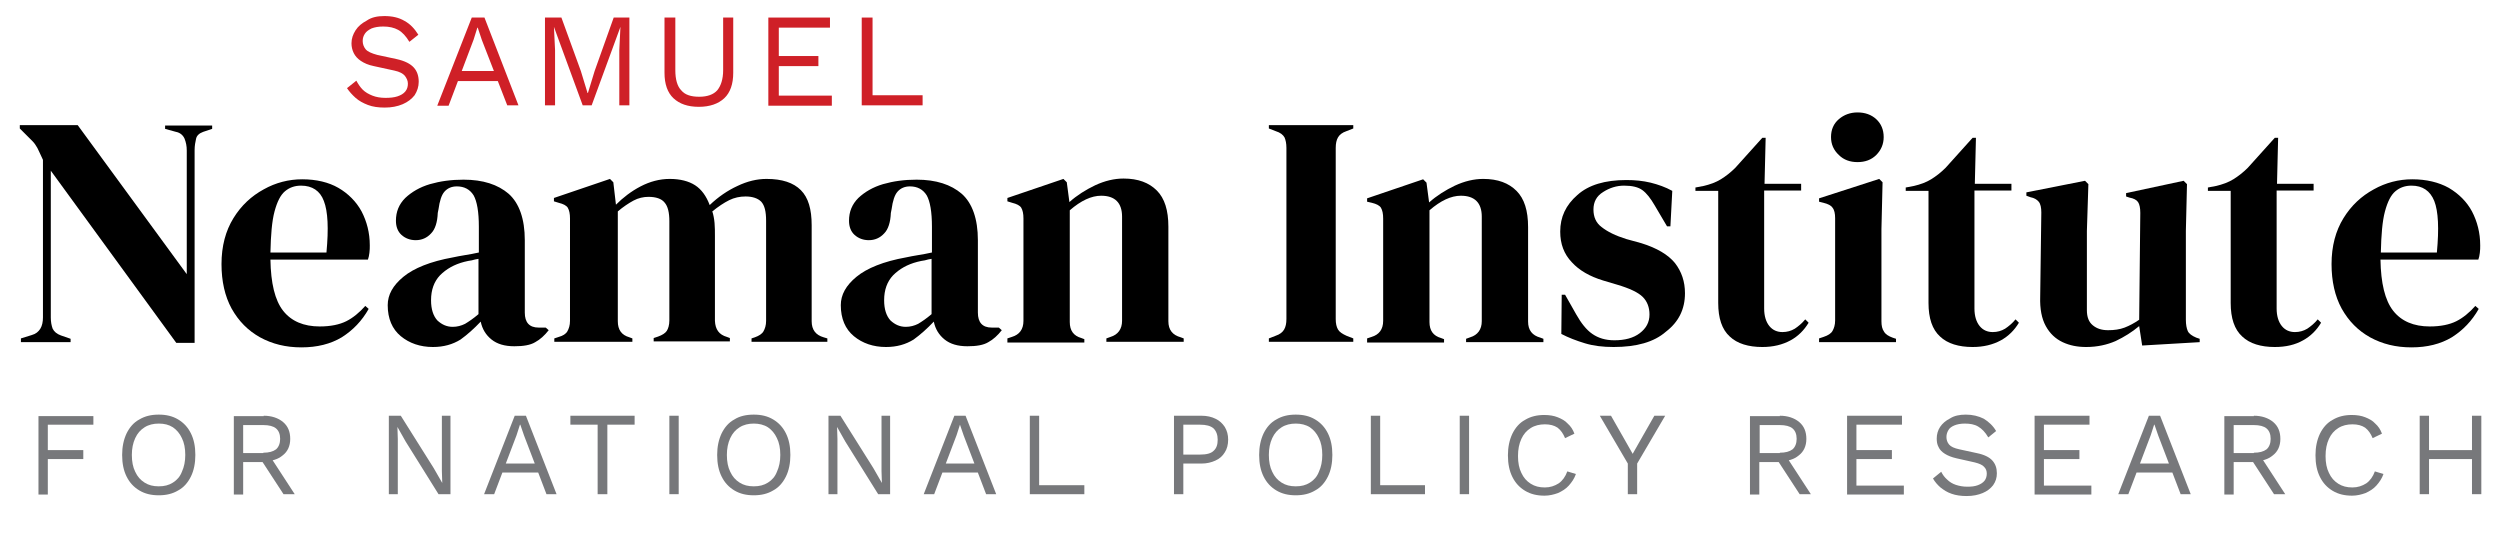
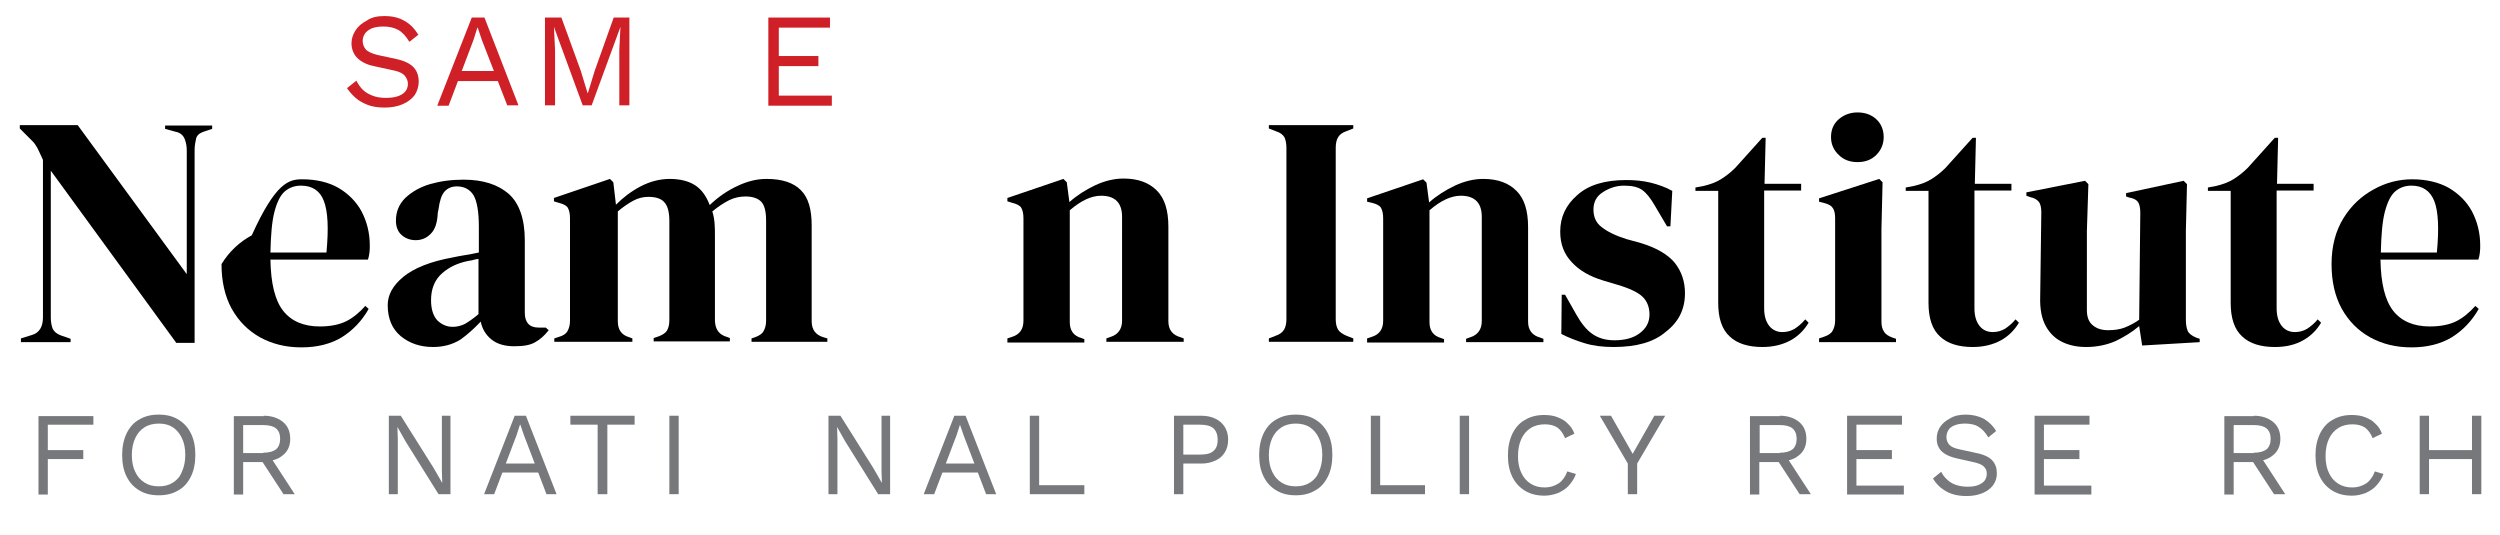
<svg xmlns="http://www.w3.org/2000/svg" id="Layer_1" x="0px" y="0px" viewBox="0 0 669.3 143.3" style="enable-background:new 0 0 669.3 143.3;" xml:space="preserve">
  <style type="text/css">	.st0{fill:#CF2027;}	.st1{fill:#77787B;}</style>
  <g>
    <path d="M5.6,91.5v-0.9l2.9-0.9c1.1-0.3,1.8-0.9,2.3-1.7c0.5-0.8,0.7-1.9,0.7-3V42.8c-0.6-1.4-1.2-2.5-1.5-3.2  c-0.4-0.7-0.8-1.3-1.3-1.8c-0.5-0.5-1.1-1.1-1.9-1.9l-1.5-1.5v-0.9h15.5L50,73.4V40.3c0-1.2-0.2-2.2-0.6-3.2  c-0.4-0.9-1.2-1.6-2.3-1.8l-2.9-0.8v-0.9h12.6v0.9l-2.4,0.8c-1.1,0.4-1.7,1-1.9,1.8c-0.2,0.9-0.4,1.9-0.4,3.1v51.6h-4.9L13.6,45.7  v39.3c0,1.2,0.2,2.2,0.5,3c0.4,0.8,1.1,1.4,2.2,1.8l2.6,0.9v0.9H5.6z" />
-     <path d="M80.9,48c3.8,0,7.1,0.8,9.7,2.3s4.8,3.7,6.2,6.3c1.4,2.7,2.2,5.7,2.2,9.1c0,0.6,0,1.3-0.1,2c-0.1,0.7-0.2,1.3-0.4,1.8H72.4  c0.1,6.3,1.2,10.9,3.4,13.7c2.2,2.8,5.5,4.2,9.8,4.2c2.9,0,5.3-0.5,7.1-1.4c1.8-0.9,3.5-2.3,5.1-4.1l0.9,0.8  c-1.8,3.2-4.2,5.7-7.2,7.6c-3,1.8-6.6,2.7-10.8,2.7c-4.2,0-7.8-0.9-11.1-2.7c-3.2-1.8-5.7-4.3-7.6-7.7c-1.8-3.3-2.7-7.3-2.7-11.9  c0-4.8,1.1-8.9,3.2-12.3c2.1-3.4,4.8-5.9,8.1-7.7C73.8,48.9,77.3,48,80.9,48z M80.6,49.7c-1.7,0-3.1,0.5-4.3,1.5  c-1.2,1-2.1,2.8-2.8,5.4c-0.7,2.6-1,6.3-1.1,11h15c0.6-6.4,0.4-11-0.7-13.8C85.7,51.1,83.6,49.7,80.6,49.7z" />
+     <path d="M80.9,48c3.8,0,7.1,0.8,9.7,2.3s4.8,3.7,6.2,6.3c1.4,2.7,2.2,5.7,2.2,9.1c0,0.6,0,1.3-0.1,2c-0.1,0.7-0.2,1.3-0.4,1.8H72.4  c0.1,6.3,1.2,10.9,3.4,13.7c2.2,2.8,5.5,4.2,9.8,4.2c2.9,0,5.3-0.5,7.1-1.4c1.8-0.9,3.5-2.3,5.1-4.1l0.9,0.8  c-1.8,3.2-4.2,5.7-7.2,7.6c-3,1.8-6.6,2.7-10.8,2.7c-4.2,0-7.8-0.9-11.1-2.7c-3.2-1.8-5.7-4.3-7.6-7.7c-1.8-3.3-2.7-7.3-2.7-11.9  c2.1-3.4,4.8-5.9,8.1-7.7C73.8,48.9,77.3,48,80.9,48z M80.6,49.7c-1.7,0-3.1,0.5-4.3,1.5  c-1.2,1-2.1,2.8-2.8,5.4c-0.7,2.6-1,6.3-1.1,11h15c0.6-6.4,0.4-11-0.7-13.8C85.7,51.1,83.6,49.7,80.6,49.7z" />
    <path d="M115.9,92.9c-3.4,0-6.3-1-8.6-2.9c-2.3-1.9-3.5-4.7-3.5-8.3c0-2.8,1.4-5.3,4.2-7.6c2.8-2.3,7.2-4.1,13.3-5.2  c0.9-0.2,2-0.4,3.2-0.6c1.2-0.2,2.4-0.4,3.7-0.7v-6.9c0-4-0.5-6.8-1.4-8.4c-1-1.6-2.5-2.4-4.5-2.4c-1.4,0-2.5,0.5-3.3,1.4  c-0.8,0.9-1.3,2.5-1.6,4.7l-0.2,1c-0.1,2.5-0.7,4.4-1.8,5.5c-1.1,1.2-2.5,1.8-4.1,1.8c-1.5,0-2.8-0.5-3.8-1.4  c-1-0.9-1.5-2.2-1.5-3.8c0-2.4,0.8-4.4,2.5-6.1c1.7-1.6,3.9-2.9,6.6-3.7c2.8-0.8,5.7-1.2,9-1.2c5.2,0,9.2,1.3,12.1,3.8  c2.8,2.5,4.3,6.7,4.3,12.4v19.4c0,2.6,1.2,4,3.7,4h1.9l0.8,0.7c-1.1,1.4-2.3,2.5-3.6,3.2c-1.3,0.8-3.2,1.1-5.6,1.1  c-2.6,0-4.6-0.6-6.1-1.8c-1.5-1.2-2.5-2.8-2.9-4.8c-1.8,1.9-3.6,3.5-5.4,4.8C121.2,92.2,118.8,92.9,115.9,92.9z M121.2,87.5  c1.2,0,2.3-0.3,3.3-0.8c1-0.6,2.2-1.4,3.6-2.6V69.3c-0.6,0.1-1.2,0.2-1.8,0.4c-0.6,0.1-1.3,0.2-2,0.4c-2.7,0.7-4.8,1.9-6.5,3.6  c-1.6,1.7-2.4,3.9-2.4,6.7c0,2.4,0.6,4.2,1.7,5.4C118.3,86.9,119.6,87.5,121.2,87.5z" />
    <path d="M148.4,91.5v-0.9l1.2-0.4c1.1-0.3,1.9-0.8,2.3-1.5c0.4-0.7,0.7-1.6,0.7-2.8V58.5c0-1.3-0.2-2.2-0.6-2.9  c-0.4-0.6-1.2-1-2.4-1.3l-1.3-0.4v-0.9l15-5.1l0.9,0.9l0.7,6c1.9-1.9,4.1-3.6,6.6-4.9c2.5-1.3,5.1-2,7.8-2c2.8,0,5.1,0.6,6.8,1.7  s3,2.9,3.9,5.3c2.3-2.2,4.8-3.9,7.4-5.1c2.7-1.3,5.3-1.9,7.8-1.9c4.2,0,7.2,1,9.2,3c2,2,2.9,5.1,2.9,9.4v25.7  c0,2.3,1.1,3.7,3.2,4.3l1,0.3v0.9h-20.3v-0.9l0.9-0.3c1.1-0.4,1.9-0.9,2.3-1.6c0.4-0.7,0.7-1.6,0.7-2.8V59.1c0-2.5-0.4-4.1-1.3-5.1  c-0.9-0.9-2.3-1.4-4.2-1.4c-1.5,0-3,0.3-4.4,1c-1.4,0.7-2.9,1.7-4.5,3c0.3,0.9,0.5,2,0.6,3.1c0.1,1.1,0.1,2.3,0.1,3.5v22.7  c0.1,2.3,1.1,3.7,3.2,4.3l0.8,0.3v0.9h-20.4v-0.9l1.2-0.4c1.1-0.4,1.9-0.9,2.3-1.5s0.7-1.6,0.7-2.8V59.2c0-2.3-0.4-4-1.3-5  c-0.8-1-2.3-1.5-4.3-1.5c-1.3,0-2.7,0.3-4,1c-1.3,0.7-2.8,1.7-4.2,2.9v29.4c0,2.3,1,3.7,3.1,4.3l0.8,0.3v0.9H148.4z" />
-     <path d="M237.2,92.9c-3.4,0-6.3-1-8.6-2.9c-2.3-1.9-3.5-4.7-3.5-8.3c0-2.8,1.4-5.3,4.2-7.6c2.8-2.3,7.2-4.1,13.3-5.2  c0.9-0.2,2-0.4,3.2-0.6c1.2-0.2,2.4-0.4,3.7-0.7v-6.9c0-4-0.5-6.8-1.4-8.4c-1-1.6-2.5-2.4-4.5-2.4c-1.4,0-2.5,0.5-3.3,1.4  c-0.8,0.9-1.3,2.5-1.6,4.7l-0.2,1c-0.1,2.5-0.7,4.4-1.8,5.5c-1.1,1.2-2.5,1.8-4.1,1.8c-1.5,0-2.8-0.5-3.8-1.4  c-1-0.9-1.5-2.2-1.5-3.8c0-2.4,0.8-4.4,2.5-6.1c1.7-1.6,3.9-2.9,6.6-3.7c2.8-0.8,5.7-1.2,9-1.2c5.2,0,9.2,1.3,12.1,3.8  c2.8,2.5,4.3,6.7,4.3,12.4v19.4c0,2.6,1.2,4,3.7,4h1.9l0.8,0.7c-1.1,1.4-2.3,2.5-3.6,3.2c-1.3,0.8-3.2,1.1-5.6,1.1  c-2.6,0-4.6-0.6-6.1-1.8c-1.5-1.2-2.5-2.8-2.9-4.8c-1.8,1.9-3.6,3.5-5.4,4.8C242.5,92.2,240.1,92.9,237.2,92.9z M242.5,87.5  c1.2,0,2.3-0.3,3.3-0.8c1-0.6,2.2-1.4,3.6-2.6V69.3c-0.6,0.1-1.2,0.2-1.8,0.4c-0.6,0.1-1.3,0.2-2,0.4c-2.7,0.7-4.8,1.9-6.5,3.6  c-1.6,1.7-2.4,3.9-2.4,6.7c0,2.4,0.6,4.2,1.7,5.4C239.6,86.9,240.9,87.5,242.5,87.5z" />
    <path d="M269.7,91.5v-0.9l1.2-0.4c2-0.6,3.1-2,3.1-4.3V58.5c0-1.3-0.2-2.2-0.6-2.9c-0.4-0.6-1.2-1-2.4-1.3l-1.3-0.4v-0.9l15-5.1  l0.9,0.9l0.7,5.3c2-1.8,4.4-3.3,6.9-4.5c2.6-1.2,5.1-1.8,7.6-1.8c3.9,0,6.8,1.1,8.9,3.2c2.1,2.1,3.1,5.3,3.1,9.7v25.3  c0,2.3,1.1,3.7,3.3,4.3l0.8,0.3v0.9h-20.7v-0.9l1.1-0.4c2-0.6,3.1-2.1,3.1-4.3V58c0-3.7-1.9-5.6-5.6-5.6c-2.6,0-5.4,1.3-8.4,3.9  v29.9c0,2.3,1,3.7,3.1,4.3l0.8,0.3v0.9H269.7z" />
    <path d="M339.7,91.5v-0.9l1.8-0.7c1.2-0.4,1.9-1,2.3-1.7c0.4-0.7,0.6-1.6,0.6-2.8V39.6c0-1.2-0.2-2.1-0.5-2.8  c-0.4-0.7-1.1-1.3-2.4-1.7l-1.8-0.7v-0.9h22.6v0.9l-1.8,0.7c-1.2,0.4-1.9,1-2.3,1.7c-0.4,0.7-0.6,1.6-0.6,2.8v45.8  c0,1.2,0.2,2.1,0.6,2.8c0.4,0.7,1.2,1.2,2.3,1.7l1.8,0.7v0.9H339.7z" />
    <path d="M366,91.5v-0.9l1.2-0.4c2-0.6,3.1-2,3.1-4.3V58.5c0-1.3-0.2-2.2-0.6-2.9c-0.4-0.6-1.2-1-2.4-1.3L366,54v-0.9l15-5.1  l0.9,0.9l0.7,5.3c2-1.8,4.4-3.3,6.9-4.5c2.6-1.2,5.1-1.8,7.6-1.8c3.9,0,6.8,1.1,8.9,3.2c2.1,2.1,3.1,5.3,3.1,9.7v25.3  c0,2.3,1.1,3.7,3.3,4.3l0.8,0.3v0.9h-20.7v-0.9l1.1-0.4c2-0.6,3.1-2.1,3.1-4.3V58c0-3.7-1.9-5.6-5.6-5.6c-2.6,0-5.4,1.3-8.4,3.9  v29.9c0,2.3,1,3.7,3.1,4.3l0.8,0.3v0.9H366z" />
    <path d="M432,92.9c-2.9,0-5.4-0.3-7.7-1c-2.3-0.7-4.4-1.5-6.3-2.5l0.1-10.5h0.9l3,5.3c1.3,2.3,2.7,4.1,4.3,5.2  c1.6,1.1,3.5,1.7,5.9,1.7c2.8,0,5.1-0.6,6.8-1.9c1.7-1.3,2.6-2.9,2.6-5c0-1.9-0.6-3.5-1.8-4.7c-1.2-1.2-3.5-2.3-6.9-3.3l-3.7-1.1  c-3.6-1.1-6.4-2.7-8.4-4.9c-2.1-2.2-3.1-4.9-3.1-8.2c0-3.9,1.5-7.1,4.6-9.8c3-2.7,7.4-4,13.1-4c2.3,0,4.4,0.2,6.5,0.7  c2,0.5,4,1.2,5.8,2.2l-0.5,9.5h-0.9L443,55c-1.1-1.9-2.2-3.3-3.3-4.1s-2.7-1.2-4.9-1.2c-2,0-3.9,0.6-5.6,1.7  c-1.8,1.1-2.6,2.7-2.6,4.7c0,2,0.7,3.6,2.2,4.7c1.5,1.2,3.7,2.3,6.6,3.2l4,1.1c4.2,1.3,7.2,3.1,9,5.3c1.8,2.3,2.7,5,2.7,8.1  c0,4.3-1.7,7.7-5.1,10.3C442.8,91.6,438.1,92.9,432,92.9z" />
    <path d="M471.8,92.9c-3.7,0-6.7-0.9-8.7-2.8c-2.1-1.9-3.1-4.9-3.1-9v-30h-6.1v-0.9l2.1-0.4c1.8-0.4,3.4-1,4.7-1.8  c1.3-0.8,2.6-1.8,3.9-3.1l7.2-8h0.9l-0.3,12.3h9.8v1.8h-9.9v31.6c0,2,0.5,3.6,1.4,4.7c0.9,1.1,2.1,1.6,3.5,1.6  c1.2,0,2.3-0.3,3.3-0.9c0.9-0.6,1.9-1.4,2.8-2.5l0.9,0.9c-1.2,2-2.8,3.6-4.8,4.7C477.2,92.3,474.7,92.9,471.8,92.9z" />
    <path d="M487,91.5v-0.9l1.2-0.4c1.2-0.4,2-0.9,2.4-1.6c0.4-0.7,0.7-1.6,0.7-2.8V58.4c0-1.2-0.2-2.2-0.7-2.8c-0.4-0.6-1.2-1-2.4-1.3  l-1.2-0.3v-0.9l16.1-5.2l0.9,0.9l-0.3,12.5V86c0,1.2,0.2,2.1,0.7,2.8c0.4,0.7,1.2,1.2,2.3,1.6l0.9,0.3v0.9H487z M497.3,43.4  c-2,0-3.7-0.6-5-1.9c-1.4-1.3-2.1-2.9-2.1-4.8c0-2,0.7-3.6,2.1-4.8c1.4-1.2,3.1-1.8,5-1.8c2,0,3.7,0.6,5,1.8c1.3,1.2,2,2.8,2,4.8  c0,1.9-0.7,3.5-2,4.8C501,42.8,499.3,43.4,497.3,43.4z" />
    <path d="M528.1,92.9c-3.7,0-6.7-0.9-8.7-2.8c-2.1-1.9-3.1-4.9-3.1-9v-30h-6.1v-0.9l2.1-0.4c1.8-0.4,3.4-1,4.7-1.8  c1.3-0.8,2.6-1.8,3.9-3.1l7.2-8h0.9l-0.3,12.3h9.8v1.8h-9.9v31.6c0,2,0.5,3.6,1.4,4.7s2.1,1.6,3.5,1.6c1.2,0,2.3-0.3,3.3-0.9  c0.9-0.6,1.9-1.4,2.8-2.5l0.9,0.9c-1.2,2-2.8,3.6-4.8,4.7C533.5,92.3,531,92.9,528.1,92.9z" />
    <path d="M558.5,92.9c-2.3,0-4.4-0.4-6.3-1.3s-3.4-2.3-4.5-4.3c-1.1-2-1.6-4.6-1.5-7.8l0.3-22.6c0-1.3-0.2-2.3-0.7-2.9  c-0.5-0.6-1.2-1-2.2-1.2l-1.1-0.4v-0.9l15.7-3.1l0.9,0.9l-0.4,12.5V83c0,1.9,0.5,3.2,1.6,4.1c1.1,0.9,2.4,1.3,4.1,1.3  c1.6,0,3.1-0.2,4.4-0.7c1.3-0.5,2.6-1.2,3.9-2.1l0.3-28.6c0-1.3-0.2-2.3-0.6-2.9c-0.4-0.6-1.2-1-2.3-1.2l-0.9-0.3v-0.9l15.4-3.3  l0.9,0.9l-0.3,12.5v23.8c0,1.3,0.2,2.3,0.5,3c0.3,0.7,1.1,1.3,2.3,1.8l0.9,0.3v0.9l-15.4,0.9l-0.8-5.2c-1.9,1.6-4,2.9-6.3,4  C564.1,92.3,561.5,92.9,558.5,92.9z" />
    <path d="M609,92.9c-3.7,0-6.7-0.9-8.7-2.8c-2.1-1.9-3.1-4.9-3.1-9v-30h-6.1v-0.9l2.1-0.4c1.8-0.4,3.4-1,4.7-1.8  c1.3-0.8,2.6-1.8,3.9-3.1l7.2-8h0.9l-0.3,12.3h9.8v1.8h-9.9v31.6c0,2,0.5,3.6,1.4,4.7s2.1,1.6,3.5,1.6c1.2,0,2.3-0.3,3.3-0.9  c0.9-0.6,1.9-1.4,2.8-2.5l0.9,0.9c-1.2,2-2.8,3.6-4.8,4.7C614.5,92.3,612,92.9,609,92.9z" />
    <path d="M645.8,48c3.8,0,7.1,0.8,9.8,2.3c2.7,1.6,4.8,3.7,6.2,6.3c1.4,2.7,2.2,5.7,2.2,9.1c0,0.6,0,1.3-0.1,2  c-0.1,0.7-0.2,1.3-0.4,1.8h-26.2c0.1,6.3,1.2,10.9,3.4,13.7s5.5,4.2,9.8,4.2c2.9,0,5.3-0.5,7.1-1.4c1.8-0.9,3.5-2.3,5.1-4.1  l0.9,0.8c-1.8,3.2-4.2,5.7-7.2,7.6c-3,1.8-6.6,2.7-10.8,2.7c-4.2,0-7.8-0.9-11.1-2.7c-3.2-1.8-5.7-4.3-7.6-7.7  c-1.8-3.3-2.7-7.3-2.7-11.9c0-4.8,1.1-8.9,3.2-12.3c2.1-3.4,4.8-5.9,8.1-7.7C638.7,48.9,642.2,48,645.8,48z M645.6,49.7  c-1.7,0-3.1,0.5-4.3,1.5c-1.2,1-2.1,2.8-2.8,5.4c-0.7,2.6-1,6.3-1.1,11h15c0.6-6.4,0.4-11-0.7-13.8  C650.6,51.1,648.6,49.7,645.6,49.7z" />
  </g>
  <g>
    <path class="st0" d="M102.9,4.3c2.1,0,3.9,0.4,5.4,1.3c1.5,0.8,2.7,2.1,3.7,3.7l-2.4,1.9c-0.9-1.5-1.9-2.6-3-3.2s-2.4-0.9-4-0.9  c-1.3,0-2.3,0.2-3.1,0.5c-0.8,0.4-1.4,0.8-1.8,1.4c-0.4,0.6-0.6,1.2-0.6,2c0,0.8,0.3,1.6,0.8,2.2c0.5,0.6,1.6,1.1,3.1,1.5l5.1,1.1  c2.3,0.5,3.8,1.3,4.7,2.3c0.9,1,1.3,2.3,1.3,3.8c0,1.3-0.4,2.5-1.1,3.6c-0.8,1-1.8,1.8-3.2,2.4c-1.4,0.6-3,0.9-4.8,0.9  c-1.7,0-3.2-0.2-4.5-0.7c-1.3-0.5-2.4-1.1-3.3-1.9c-0.9-0.8-1.7-1.7-2.3-2.6l2.5-2c0.5,0.9,1,1.7,1.7,2.4c0.7,0.7,1.6,1.2,2.6,1.6  c1,0.4,2.2,0.6,3.5,0.6c1.2,0,2.3-0.1,3.2-0.4c0.9-0.3,1.6-0.7,2.1-1.3c0.5-0.6,0.7-1.3,0.7-2.1c0-0.8-0.3-1.4-0.8-2.1  c-0.5-0.6-1.4-1.1-2.8-1.4l-5.5-1.2c-1.5-0.3-2.6-0.8-3.5-1.4c-0.9-0.6-1.5-1.3-1.9-2.1c-0.4-0.8-0.6-1.7-0.6-2.6  c0-1.3,0.4-2.4,1.1-3.5c0.7-1.1,1.7-1.9,3-2.6C99.5,4.6,101.1,4.3,102.9,4.3z" />
    <path class="st0" d="M117.1,28.2l9.2-23.5h3.4l9.1,23.5h-3L129,10.7l-1.1-3.3h-0.1l-1,3.2l-6.7,17.7H117.1z M121.6,21.7V19h12.6  v2.7H121.6z" />
    <path class="st0" d="M168.5,4.7v23.5h-2.7V13.4l0.3-6.2h0l-7.7,21h-2.4l-7.7-21h0l0.3,6.2v14.8h-2.7V4.7h4.4l5.2,14.3l1.8,5.9h0.1  l1.8-5.9l5.1-14.3H168.5z" />
-     <path class="st0" d="M196.3,4.7v14.8c0,3-0.8,5.3-2.4,6.8c-1.6,1.5-3.9,2.3-6.8,2.3c-3,0-5.2-0.8-6.8-2.3c-1.6-1.5-2.4-3.8-2.4-6.8  V4.7h2.9v14.1c0,2.4,0.5,4.3,1.6,5.4c1,1.2,2.6,1.7,4.8,1.7c2.2,0,3.8-0.6,4.8-1.7c1-1.2,1.6-3,1.6-5.4V4.7H196.3z" />
    <path class="st0" d="M205.7,28.2V4.7h16.5v2.7h-13.7v7.6h10.6v2.7h-10.6v7.9h14.2v2.7H205.7z" />
-     <path class="st0" d="M233.5,25.5H247v2.7h-16.3V4.7h2.9V25.5z" />
  </g>
  <g>
    <path class="st1" d="M25,113.7H12.8v6.8h9.5v2.4h-9.5v9.5h-2.5v-21H25V113.7z" />
    <path class="st1" d="M42.5,111c2,0,3.7,0.4,5.2,1.3c1.5,0.9,2.6,2.1,3.4,3.7c0.8,1.6,1.2,3.5,1.2,5.8c0,2.2-0.4,4.2-1.2,5.8  c-0.8,1.6-1.9,2.9-3.4,3.7c-1.5,0.9-3.2,1.3-5.2,1.3c-2,0-3.7-0.4-5.2-1.3c-1.5-0.9-2.6-2.1-3.4-3.7c-0.8-1.6-1.2-3.5-1.2-5.8  c0-2.2,0.4-4.1,1.2-5.8c0.8-1.6,1.9-2.9,3.4-3.7C38.8,111.4,40.5,111,42.5,111z M42.5,113.4c-1.4,0-2.7,0.3-3.8,1s-1.9,1.6-2.5,2.9  c-0.6,1.3-0.9,2.8-0.9,4.5c0,1.8,0.3,3.3,0.9,4.5c0.6,1.3,1.4,2.2,2.5,2.9s2.3,1,3.8,1c1.5,0,2.7-0.3,3.8-1  c1.1-0.7,1.9-1.6,2.4-2.9c0.6-1.3,0.9-2.8,0.9-4.5c0-1.8-0.3-3.3-0.9-4.5c-0.6-1.3-1.4-2.2-2.4-2.9C45.2,113.7,44,113.4,42.5,113.4  z" />
    <path class="st1" d="M70.6,111.3c2.1,0,3.9,0.6,5.2,1.7c1.3,1.1,1.9,2.6,1.9,4.5c0,1.9-0.7,3.4-2,4.4c-1.3,1.1-3,1.6-5.2,1.6  l-0.2,0.2h-5.2v8.7h-2.5v-21H70.6z M70.5,121.2c1.5,0,2.6-0.3,3.4-0.9c0.7-0.6,1.1-1.6,1.1-2.8c0-1.3-0.4-2.2-1.1-2.8  c-0.7-0.6-1.9-0.9-3.4-0.9h-5.4v7.5H70.5z M72,121.7l6.9,10.6h-3l-6-9.2L72,121.7z" />
    <path class="st1" d="M120.6,111.3v21h-3.2l-8.8-14.1l-2.2-3.9h0l0.1,3.2v14.8h-2.4v-21h3.2l8.8,14l2.3,4h0l-0.1-3.2v-14.8H120.6z" />
    <path class="st1" d="M129.6,132.3l8.2-21h3l8.2,21h-2.7l-6-15.7l-1-2.9h-0.1l-0.9,2.8l-6,15.8H129.6z M133.6,126.5v-2.4h11.2v2.4  H133.6z" />
    <path class="st1" d="M169.9,111.3v2.4h-7.3v18.6H160v-18.6h-7.3v-2.4H169.9z" />
    <path class="st1" d="M181.7,111.3v21h-2.5v-21H181.7z" />
-     <path class="st1" d="M201.8,111c2,0,3.7,0.4,5.2,1.3c1.5,0.9,2.6,2.1,3.4,3.7s1.2,3.5,1.2,5.8c0,2.2-0.4,4.2-1.2,5.8  c-0.8,1.6-1.9,2.9-3.4,3.7c-1.5,0.9-3.2,1.3-5.2,1.3c-2,0-3.7-0.4-5.2-1.3c-1.5-0.9-2.6-2.1-3.4-3.7c-0.8-1.6-1.2-3.5-1.2-5.8  c0-2.2,0.4-4.1,1.2-5.8c0.8-1.6,1.9-2.9,3.4-3.7C198,111.4,199.8,111,201.8,111z M201.8,113.4c-1.4,0-2.7,0.3-3.8,1  c-1.1,0.7-1.9,1.6-2.5,2.9c-0.6,1.3-0.9,2.8-0.9,4.5c0,1.8,0.3,3.3,0.9,4.5c0.6,1.3,1.4,2.2,2.5,2.9c1.1,0.7,2.3,1,3.8,1  c1.5,0,2.7-0.3,3.8-1c1.1-0.7,1.9-1.6,2.4-2.9c0.6-1.3,0.9-2.8,0.9-4.5c0-1.8-0.3-3.3-0.9-4.5c-0.6-1.3-1.4-2.2-2.4-2.9  C204.5,113.7,203.2,113.4,201.8,113.4z" />
    <path class="st1" d="M238.3,111.3v21h-3.2l-8.8-14.1l-2.2-3.9h0l0.1,3.2v14.8h-2.4v-21h3.2l8.8,14l2.3,4h0l-0.1-3.2v-14.8H238.3z" />
    <path class="st1" d="M247.3,132.3l8.2-21h3l8.2,21H264l-6-15.7l-1-2.9H257l-0.9,2.8l-6,15.8H247.3z M251.4,126.5v-2.4h11.2v2.4  H251.4z" />
    <path class="st1" d="M278.3,129.9h12v2.4h-14.6v-21h2.5V129.9z" />
    <path class="st1" d="M321.7,111.3c1.4,0,2.7,0.3,3.7,0.8c1.1,0.5,1.9,1.3,2.5,2.2c0.6,1,0.9,2.1,0.9,3.4s-0.3,2.5-0.9,3.4  c-0.6,1-1.4,1.7-2.5,2.2c-1.1,0.5-2.3,0.8-3.7,0.8h-4.9v8.2h-2.5v-21H321.7z M321.3,121.7c1.7,0,2.9-0.3,3.6-1  c0.8-0.7,1.1-1.7,1.1-3c0-1.3-0.4-2.3-1.1-3c-0.8-0.7-2-1-3.6-1h-4.5v8H321.3z" />
    <path class="st1" d="M346.9,111c2,0,3.7,0.4,5.2,1.3c1.5,0.9,2.6,2.1,3.4,3.7s1.2,3.5,1.2,5.8c0,2.2-0.4,4.2-1.2,5.8  c-0.8,1.6-1.9,2.9-3.4,3.7c-1.5,0.9-3.2,1.3-5.2,1.3c-2,0-3.7-0.4-5.2-1.3c-1.5-0.9-2.6-2.1-3.4-3.7c-0.8-1.6-1.2-3.5-1.2-5.8  c0-2.2,0.4-4.1,1.2-5.8c0.8-1.6,1.9-2.9,3.4-3.7C343.2,111.4,344.9,111,346.9,111z M346.9,113.4c-1.4,0-2.7,0.3-3.8,1  c-1.1,0.7-1.9,1.6-2.5,2.9c-0.6,1.3-0.9,2.8-0.9,4.5c0,1.8,0.3,3.3,0.9,4.5c0.6,1.3,1.4,2.2,2.5,2.9c1.1,0.7,2.3,1,3.8,1  c1.5,0,2.7-0.3,3.8-1c1.1-0.7,1.9-1.6,2.4-2.9c0.6-1.3,0.9-2.8,0.9-4.5c0-1.8-0.3-3.3-0.9-4.5c-0.6-1.3-1.4-2.2-2.4-2.9  C349.6,113.7,348.3,113.4,346.9,113.4z" />
    <path class="st1" d="M369.5,129.9h12v2.4H367v-21h2.5V129.9z" />
    <path class="st1" d="M393.3,111.3v21h-2.5v-21H393.3z" />
    <path class="st1" d="M421.9,126.9c-0.4,1.2-1.1,2.2-1.9,3.1c-0.8,0.9-1.8,1.5-2.9,2c-1.1,0.4-2.3,0.7-3.6,0.7c-2,0-3.7-0.4-5.2-1.3  c-1.5-0.9-2.6-2.1-3.4-3.7c-0.8-1.6-1.2-3.5-1.2-5.8c0-2.2,0.4-4.1,1.2-5.8c0.8-1.6,1.9-2.9,3.4-3.7c1.5-0.9,3.2-1.3,5.1-1.3  c1.4,0,2.6,0.2,3.6,0.6s2,0.9,2.7,1.7c0.8,0.7,1.4,1.6,1.8,2.7l-2.5,1.2c-0.5-1.2-1.1-2.1-2-2.8c-0.9-0.6-2-0.9-3.4-0.9  c-1.4,0-2.7,0.3-3.8,1c-1.1,0.7-1.9,1.6-2.5,2.9s-0.9,2.8-0.9,4.6c0,1.8,0.3,3.3,0.9,4.5c0.6,1.3,1.4,2.2,2.5,2.9  c1.1,0.7,2.3,1,3.8,1c1.4,0,2.6-0.4,3.7-1.1c1-0.7,1.8-1.8,2.3-3.2L421.9,126.9z" />
    <path class="st1" d="M445.8,111.3l-7.5,12.8v8.2h-2.5v-8.2l-7.5-12.8h3l4.1,7.2l1.7,3l1.7-3l4.1-7.2H445.8z" />
    <path class="st1" d="M476.5,111.3c2.1,0,3.9,0.6,5.2,1.7c1.3,1.1,1.9,2.6,1.9,4.5c0,1.9-0.7,3.4-2,4.4c-1.3,1.1-3,1.6-5.2,1.6  l-0.2,0.2h-5.2v8.7h-2.5v-21H476.5z M476.5,121.2c1.5,0,2.6-0.3,3.4-0.9c0.7-0.6,1.1-1.6,1.1-2.8c0-1.3-0.4-2.2-1.1-2.8  c-0.7-0.6-1.9-0.9-3.4-0.9h-5.4v7.5H476.5z M477.9,121.7l6.9,10.6h-3l-6-9.2L477.9,121.7z" />
    <path class="st1" d="M494.5,132.3v-21h14.7v2.4H497v6.8h9.5v2.4H497v7.1h12.7v2.4H494.5z" />
    <path class="st1" d="M526.3,111c1.8,0,3.4,0.4,4.8,1.1c1.3,0.8,2.5,1.9,3.3,3.3l-2.1,1.7c-0.8-1.4-1.7-2.3-2.7-2.9  c-1-0.6-2.2-0.8-3.6-0.8c-1.1,0-2.1,0.2-2.8,0.5c-0.7,0.3-1.3,0.7-1.6,1.3c-0.3,0.5-0.5,1.1-0.5,1.8c0,0.7,0.2,1.4,0.7,2  c0.5,0.6,1.4,1,2.8,1.3l4.6,1c2,0.4,3.4,1.1,4.2,2c0.8,0.9,1.2,2,1.2,3.4c0,1.2-0.3,2.2-1,3.2c-0.7,0.9-1.6,1.6-2.8,2.1  c-1.2,0.5-2.6,0.8-4.3,0.8c-1.5,0-2.9-0.2-4-0.6c-1.2-0.4-2.1-1-3-1.7c-0.8-0.7-1.5-1.5-2-2.4l2.2-1.8c0.4,0.8,0.9,1.5,1.6,2.1  c0.6,0.6,1.4,1.1,2.3,1.4c0.9,0.3,1.9,0.5,3.1,0.5c1.1,0,2-0.1,2.8-0.4c0.8-0.3,1.4-0.7,1.8-1.2c0.4-0.5,0.6-1.2,0.6-1.9  c0-0.7-0.2-1.3-0.7-1.8c-0.4-0.5-1.3-0.9-2.5-1.2l-4.9-1.1c-1.3-0.3-2.3-0.7-3.1-1.2c-0.8-0.5-1.4-1.1-1.7-1.8  c-0.4-0.7-0.5-1.5-0.5-2.3c0-1.1,0.3-2.2,0.9-3.1c0.6-0.9,1.5-1.7,2.7-2.3C523.2,111.3,524.6,111,526.3,111z" />
    <path class="st1" d="M544.7,132.3v-21h14.7v2.4h-12.2v6.8h9.5v2.4h-9.5v7.1h12.7v2.4H544.7z" />
-     <path class="st1" d="M567.1,132.3l8.2-21h3l8.2,21h-2.7l-6-15.7l-1-2.9h-0.1l-0.9,2.8l-6,15.8H567.1z M571.1,126.5v-2.4h11.2v2.4  H571.1z" />
    <path class="st1" d="M603.4,111.3c2.1,0,3.9,0.6,5.2,1.7c1.3,1.1,1.9,2.6,1.9,4.5c0,1.9-0.7,3.4-2,4.4c-1.3,1.1-3,1.6-5.2,1.6  l-0.2,0.2H598v8.7h-2.5v-21H603.4z M603.4,121.2c1.5,0,2.6-0.3,3.4-0.9c0.7-0.6,1.1-1.6,1.1-2.8c0-1.3-0.4-2.2-1.1-2.8  c-0.7-0.6-1.9-0.9-3.4-0.9H598v7.5H603.4z M604.9,121.7l6.9,10.6h-3l-6-9.2L604.9,121.7z" />
    <path class="st1" d="M638.1,126.9c-0.4,1.2-1.1,2.2-1.9,3.1c-0.8,0.9-1.8,1.5-2.9,2c-1.1,0.4-2.3,0.7-3.6,0.7c-2,0-3.7-0.4-5.2-1.3  c-1.5-0.9-2.6-2.1-3.4-3.7c-0.8-1.6-1.2-3.5-1.2-5.8c0-2.2,0.4-4.1,1.2-5.8c0.8-1.6,1.9-2.9,3.4-3.7c1.5-0.9,3.2-1.3,5.1-1.3  c1.4,0,2.6,0.2,3.6,0.6s2,0.9,2.7,1.7c0.8,0.7,1.4,1.6,1.8,2.7l-2.5,1.2c-0.5-1.2-1.1-2.1-2-2.8c-0.9-0.6-2-0.9-3.4-0.9  c-1.4,0-2.7,0.3-3.8,1c-1.1,0.7-1.9,1.6-2.5,2.9c-0.6,1.3-0.9,2.8-0.9,4.6c0,1.8,0.3,3.3,0.9,4.5c0.6,1.3,1.4,2.2,2.5,2.9  s2.3,1,3.8,1c1.4,0,2.6-0.4,3.7-1.1c1-0.7,1.8-1.8,2.3-3.2L638.1,126.9z" />
    <path class="st1" d="M650.3,111.3v21h-2.5v-21H650.3z M662.9,120.5v2.4h-13.8v-2.4H662.9z M664.3,111.3v21h-2.5v-21H664.3z" />
  </g>
</svg>